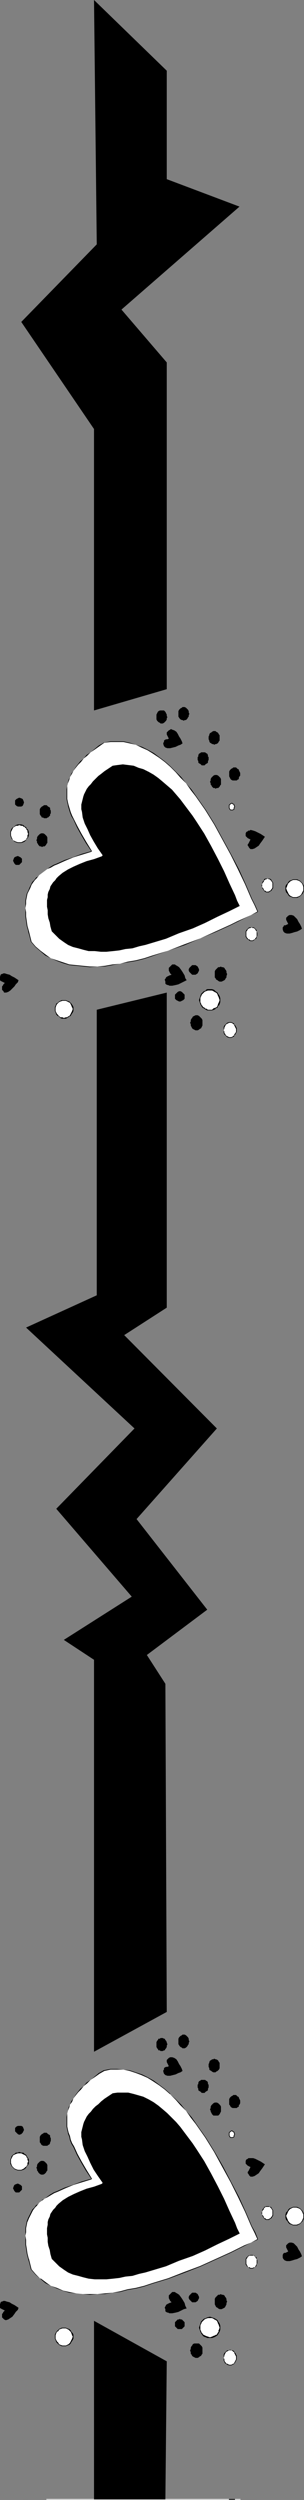
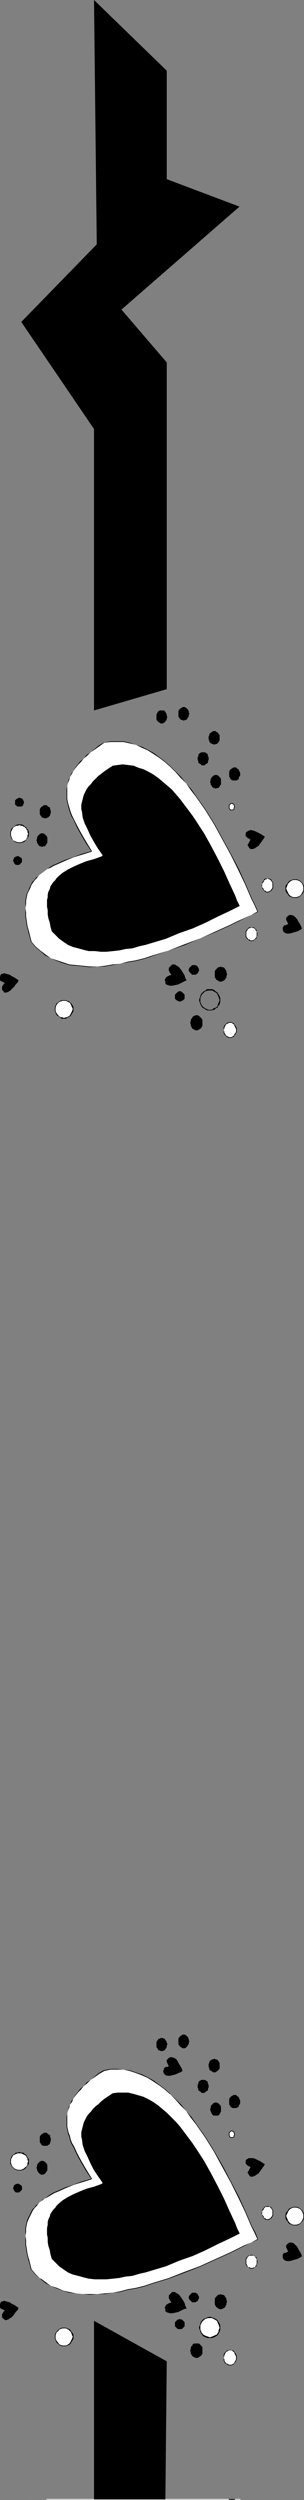
<svg xmlns="http://www.w3.org/2000/svg" xmlns:ns1="http://sodipodi.sourceforge.net/DTD/sodipodi-0.dtd" xmlns:ns2="http://www.inkscape.org/namespaces/inkscape" version="1.0" width="18.944mm" height="155.711mm" id="svg115" ns1:docname="Heartbeat Border.wmf">
  <rect width="100%" height="100%" fill="#808080" stroke="none" />
  <ns1:namedview id="namedview115" pagecolor="#ffffff" bordercolor="#000000" borderopacity="0.25" ns2:showpageshadow="2" ns2:pageopacity="0.0" ns2:pagecheckerboard="0" ns2:deskcolor="#d1d1d1" ns2:document-units="mm" />
  <defs id="defs1">
    <pattern id="WMFhbasepattern" patternUnits="userSpaceOnUse" width="6" height="6" x="0" y="0" />
  </defs>
  <path style="fill:#000000;fill-opacity:1;fill-rule:evenodd;stroke:none" d="M 39.275,588.353 H 56.408 28.608 39.275 22.143 5.01 22.789 22.143 Z" id="path1" />
  <path style="fill:#ffffff;fill-opacity:1;fill-rule:evenodd;stroke:none" d="M 21.658,588.353 H 15.678 24.567 60.61 v 0 H 7.435 5.98 21.496 Z" id="path2" />
  <path style="fill:#000000;fill-opacity:1;fill-rule:evenodd;stroke:none" d="m 21.658,588.515 v -0.162 h -5.98 v 0.162 h 44.932 v -0.162 H 5.98 v 0.162 h 15.678 v -0.162 H 5.98 v 0.162 h 54.63 v -0.162 H 15.678 v 0.162 h 5.98 v -0.162 z" id="path3" />
  <path style="fill:#000000;fill-opacity:1;fill-rule:evenodd;stroke:none" d="m 43.478,588.353 h -1.131 -1.131 1.131 z" id="path4" />
  <path style="fill:#000000;fill-opacity:1;fill-rule:evenodd;stroke:none" d="m 46.872,588.353 h -1.131 -1.293 1.293 z" id="path5" />
  <path style="fill:#000000;fill-opacity:1;fill-rule:evenodd;stroke:none" d="m 53.499,588.353 h -1.455 -1.455 1.455 z" id="path6" />
  <path style="fill:#ffffff;fill-opacity:1;fill-rule:evenodd;stroke:none" d="M 6.627,588.353 H 4.526 2.424 4.526 Z" id="path7" />
  <path style="fill:#000000;fill-opacity:1;fill-rule:evenodd;stroke:none" d="m 6.627,588.515 v -0.162 H 2.424 v 0.162 h 4.202 v -0.162 H 2.424 v 0.162 h 4.202 v -0.162 z" id="path8" />
  <path style="fill:#000000;fill-opacity:1;fill-rule:evenodd;stroke:none" d="M 5.657,588.353 H 4.526 3.556 4.526 Z" id="path9" />
  <path style="fill:#000000;fill-opacity:1;fill-rule:evenodd;stroke:none" d="M 5.172,588.353 H 4.202 3.071 4.202 Z" id="path10" />
  <path style="fill:#ffffff;fill-opacity:1;fill-rule:evenodd;stroke:none" d="m 55.6,588.353 h -1.455 -1.455 1.455 z" id="path11" />
  <path style="fill:#000000;fill-opacity:1;fill-rule:evenodd;stroke:none" d="m 55.6,588.515 v -0.162 h -2.909 v 0.162 h 2.909 v -0.162 h -2.909 v 0.162 h 2.909 v -0.162 z" id="path12" />
  <path style="fill:#000000;fill-opacity:1;fill-rule:evenodd;stroke:none" d="m 49.135,588.353 h -1.293 -1.293 1.293 z" id="path13" />
  <path style="fill:#000000;fill-opacity:1;fill-rule:evenodd;stroke:none" d="M 39.437,588.353 H 38.144 36.851 38.144 Z" id="path14" />
  <path style="fill:#000000;fill-opacity:1;fill-rule:evenodd;stroke:none" d="m 56.569,588.353 h -1.293 -1.293 1.293 z" id="path15" />
-   <path style="fill:#000000;fill-opacity:1;fill-rule:evenodd;stroke:none" d="m 44.609,588.353 h -1.293 -1.293 1.293 z" id="path16" />
  <path style="fill:#000000;fill-opacity:1;fill-rule:evenodd;stroke:none" d="M 11.152,588.353 H 9.859 8.566 9.859 Z" id="path17" />
  <path style="fill:#000000;fill-opacity:1;fill-rule:evenodd;stroke:none" d="M 52.044,588.353 H 50.751 49.458 50.751 Z" id="path18" />
  <path style="fill:#000000;fill-opacity:1;fill-rule:evenodd;stroke:#ffffff;stroke-width:0.162px;stroke-linecap:round;stroke-linejoin:round;stroke-miterlimit:4;stroke-dasharray:none;stroke-opacity:1" d="M 24.082,588.353 H 19.072 26.507 56.569 12.122 10.991 23.921 Z" id="path19" />
  <path style="fill:#000000;fill-opacity:1;fill-rule:evenodd;stroke:none" d="m 67.883,588.353 h -0.485 0.808 2.909 -4.364 -0.162 z" id="path20" />
  <path style="fill:#ffffff;fill-opacity:1;fill-rule:evenodd;stroke:none" d="m 51.721,588.353 h -2.263 -2.424 2.424 z" id="path21" />
  <path style="fill:#000000;fill-opacity:1;fill-rule:evenodd;stroke:none" d="m 51.721,588.515 v -0.323 h -4.687 v 0.323 h 4.687 v -0.323 h -4.687 v 0.323 h 4.687 v -0.323 z" id="path22" />
  <path style="fill:#ffffff;fill-opacity:1;fill-rule:evenodd;stroke:none" d="m 71.601,588.353 h -2.101 -2.101 2.101 z" id="path23" />
  <path style="fill:#000000;fill-opacity:1;fill-rule:evenodd;stroke:none" d="m 71.601,588.515 v -0.162 h -4.202 v 0.162 h 4.202 v -0.162 h -4.202 v 0.162 h 4.202 v -0.162 z" id="path24" />
  <path style="fill:#000000;fill-opacity:1;fill-rule:evenodd;stroke:none" d="m 39.76,588.353 h -0.485 0.808 2.909 -4.364 -0.162 z" id="path25" />
  <path style="fill:#000000;fill-opacity:1;fill-rule:evenodd;stroke:none" d="m 40.407,588.353 h -0.647 0.808 3.394 -5.01 -0.162 z" id="path26" />
  <path style="fill:#000000;fill-opacity:1;fill-rule:evenodd;stroke:none" d="m 47.68,588.353 h -1.455 -1.455 1.455 z" id="path27" />
  <path style="fill:#000000;fill-opacity:1;fill-rule:evenodd;stroke:none" d="M 11.96,588.353 H 10.667 9.374 10.667 Z" id="path28" />
  <path style="fill:#000000;fill-opacity:1;fill-rule:evenodd;stroke:none" d="M 51.721,588.353 H 50.428 49.135 50.428 Z" id="path29" />
  <path style="fill:#ffffff;fill-opacity:1;fill-rule:evenodd;stroke:#000000;stroke-width:0.162px;stroke-linecap:round;stroke-linejoin:round;stroke-miterlimit:4;stroke-dasharray:none;stroke-opacity:1" d="m 55.276,588.353 h -0.647 -0.647 0.647 z" id="path30" />
  <path style="fill:#ffffff;fill-opacity:1;fill-rule:evenodd;stroke:none" d="M 64.328,588.353 H 63.035 61.742 63.035 Z" id="path31" />
  <path style="fill:#000000;fill-opacity:1;fill-rule:evenodd;stroke:none" d="m 64.328,588.515 v -0.162 h -2.586 v 0.162 h 2.586 v -0.162 h -2.586 v 0.162 h 2.586 v -0.162 z" id="path32" />
  <path style="fill:#ffffff;fill-opacity:1;fill-rule:evenodd;stroke:none" d="m 60.61,588.353 h -1.293 -1.455 1.455 z" id="path33" />
  <path style="fill:#000000;fill-opacity:1;fill-rule:evenodd;stroke:none" d="m 60.61,588.515 v -0.162 h -2.748 v 0.162 h 2.748 v -0.162 h -2.748 v 0.162 h 2.748 v -0.162 z" id="path34" />
  <path style="fill:#000000;fill-opacity:1;fill-rule:evenodd;stroke:none" d="m 58.994,588.353 h -1.131 0.162 4.364 -3.394 -0.647 z" id="path35" />
  <path style="fill:#ffffff;fill-opacity:1;fill-rule:evenodd;stroke:none" d="m 17.132,588.353 h -2.101 -2.101 2.101 z" id="path36" />
  <path style="fill:#000000;fill-opacity:1;fill-rule:evenodd;stroke:none" d="m 17.132,588.515 v -0.162 h -4.202 v 0.162 h 4.202 v -0.162 h -4.202 v 0.162 h 4.202 v -0.162 z" id="path37" />
  <path style="fill:#000000;fill-opacity:1;fill-rule:evenodd;stroke:none" d="M 1.131,588.353 H 0 0.162 4.364 0.97 0.485 Z" id="path38" />
  <path style="fill:#000000;fill-opacity:1;fill-rule:evenodd;stroke:none" d="m 39.275,16.644 v 25.531 l 17.132,6.464 -27.8,24.239 10.667,12.443 v 76.917 l -17.132,5.009 V 100.994 L 5.01,75.786 22.789,57.526 22.143,0 Z" id="path39" />
  <path style="fill:#ffffff;fill-opacity:1;fill-rule:evenodd;stroke:none" d="m 21.658,200.373 -1.293,-2.101 -1.131,-1.778 -0.97,-1.939 -0.97,-1.616 -0.323,-0.97 -0.323,-0.808 -0.485,-1.616 -0.162,-0.646 -0.162,-0.808 -0.162,-0.808 v -0.808 -0.646 l 0.162,-0.808 0.162,-0.646 0.162,-0.808 0.323,-0.646 0.323,-0.808 0.485,-0.646 0.485,-0.808 0.485,-0.646 0.647,-0.808 0.808,-0.646 0.808,-0.808 0.808,-0.646 0.97,-0.808 1.131,-0.646 1.131,-0.808 1.455,-0.162 1.616,-0.162 1.455,0.162 1.455,0.162 1.455,0.485 1.293,0.485 1.455,0.808 1.455,0.808 1.293,0.808 1.293,1.131 1.293,1.131 1.293,1.131 1.293,1.454 1.131,1.293 1.293,1.454 1.131,1.616 1.131,1.616 0.97,1.616 2.263,3.393 1.94,3.555 1.94,3.555 1.616,3.555 1.616,3.393 1.616,3.393 0.647,1.616 0.647,1.454 v 0 l -1.455,0.808 -1.616,0.808 -1.616,0.646 -1.616,0.97 -3.556,1.454 -3.556,1.616 -3.717,1.454 -3.879,1.454 -3.717,1.293 -1.94,0.485 -1.94,0.485 -1.94,0.485 -1.778,0.323 -1.778,0.323 -1.778,0.162 -1.778,0.162 h -1.778 -1.616 l -1.616,-0.162 -1.616,-0.323 -1.455,-0.323 -1.455,-0.485 -1.455,-0.646 -1.293,-0.808 -1.131,-0.808 -1.131,-1.131 -0.97,-1.131 -0.485,-1.293 -0.323,-1.293 -0.162,-1.131 -0.323,-1.131 v -1.131 L 5.98,214.755 v -0.97 -0.97 l 0.162,-0.808 0.162,-0.808 0.162,-0.808 0.162,-0.646 0.323,-0.808 0.323,-0.646 0.485,-0.646 0.485,-0.485 0.485,-0.646 0.485,-0.485 0.647,-0.485 0.647,-0.485 0.647,-0.485 0.808,-0.485 0.808,-0.323 0.808,-0.485 1.778,-0.646 1.94,-0.808 1.94,-0.646 2.263,-0.808 z" id="path40" />
  <path style="fill:#000000;fill-opacity:1;fill-rule:evenodd;stroke:none" d="m 21.658,200.373 -1.293,-2.101 -1.131,-1.939 -0.97,-1.778 -0.808,-1.616 -0.485,-0.97 -0.323,-0.808 -0.485,-1.616 v 0 l -0.162,-0.646 -0.162,-0.808 v -0.808 -0.808 -0.646 -0.808 l 0.162,-0.646 v 0 l 0.323,-0.808 0.162,-0.646 0.485,-0.808 0.323,-0.646 0.485,-0.646 0.647,-0.808 v 0 l 0.647,-0.646 0.647,-0.808 0.808,-0.646 v 0 l 0.808,-0.808 0.97,-0.646 1.131,-0.808 1.131,-0.808 v 0 L 26.022,174.68 h 1.616 1.455 l 1.455,0.323 v 0 l 1.455,0.323 1.293,0.646 1.455,0.646 1.293,0.808 1.455,0.97 1.293,0.97 1.293,1.131 v 0 l 1.293,1.293 1.131,1.293 v 0 l 1.293,1.293 1.131,1.616 1.131,1.454 1.131,1.616 1.131,1.616 2.101,3.393 1.94,3.555 1.94,3.555 1.778,3.555 1.616,3.393 1.455,3.393 0.808,1.616 0.647,1.454 v 0 0 0 l -1.455,0.808 -3.233,1.454 -1.616,0.808 -3.556,1.616 -3.556,1.616 -3.879,1.454 -3.717,1.454 -3.717,1.131 -1.94,0.646 -1.94,0.485 v 0 l -1.94,0.323 -1.778,0.485 -1.778,0.162 -1.778,0.323 -1.778,0.162 h -1.778 l -1.616,-0.162 -1.616,-0.162 -1.616,-0.162 v 0 l -1.455,-0.485 -1.455,-0.485 -1.455,-0.485 -1.131,-0.808 -1.293,-0.97 v 0 l -1.131,-0.97 v 0 l -0.97,-1.131 -0.323,-1.293 -0.323,-1.293 v 0 l -0.323,-1.131 -0.162,-1.131 -0.162,-1.131 v -0.97 l -0.162,-0.97 0.162,-0.97 v -0.808 l 0.162,-0.808 0.162,-0.808 v 0 l 0.323,-0.646 0.323,-0.646 0.323,-0.808 0.323,-0.485 0.485,-0.646 0.485,-0.485 v 0 l 0.485,-0.646 v 0 l 0.647,-0.485 0.647,-0.485 0.647,-0.485 0.808,-0.323 0.808,-0.485 0.808,-0.323 1.778,-0.808 1.94,-0.808 2.101,-0.646 2.101,-0.646 0.162,-0.162 -0.162,-0.162 v 0.162 0 l -2.263,0.646 -2.101,0.808 -1.94,0.646 -1.778,0.808 -0.808,0.323 -0.808,0.485 -0.647,0.485 -0.647,0.485 -0.647,0.485 -0.647,0.485 v 0 l -0.485,0.485 H 8.566 l -0.485,0.646 -0.485,0.485 -0.323,0.646 -0.323,0.646 -0.323,0.808 -0.323,0.646 v 0 l -0.162,0.808 -0.162,0.808 v 0.808 0.97 0.97 0.97 l 0.162,1.131 0.162,1.131 0.323,1.131 v 0.162 l 0.323,1.131 0.323,1.293 1.131,1.293 v 0 l 1.131,0.97 v 0 l 1.131,0.97 1.293,0.646 1.455,0.646 1.293,0.485 1.616,0.485 v 0 l 1.616,0.162 1.616,0.162 1.616,0.162 1.778,-0.162 h 1.778 l 1.778,-0.323 1.778,-0.323 1.778,-0.323 1.94,-0.323 v 0 l 1.94,-0.485 1.94,-0.646 3.717,-1.293 3.879,-1.293 3.717,-1.616 3.556,-1.454 3.556,-1.616 1.616,-0.808 3.233,-1.616 1.455,-0.646 0.162,-0.162 -0.647,-1.454 -0.808,-1.616 -1.455,-3.393 -1.616,-3.555 -1.778,-3.393 -1.94,-3.555 -1.94,-3.555 -2.101,-3.393 -1.131,-1.616 -1.131,-1.616 -1.131,-1.616 -1.293,-1.454 -1.131,-1.454 v 0 l -1.293,-1.293 -1.293,-1.293 v 0 l -1.293,-1.131 -1.293,-0.97 -1.293,-0.97 -1.455,-0.808 -1.293,-0.646 -1.455,-0.485 -1.455,-0.485 v 0 l -1.455,-0.323 h -1.455 -1.616 l -1.616,0.323 -1.131,0.646 -0.97,0.808 -0.97,0.808 -0.97,0.646 v 0 l -0.647,0.808 -0.808,0.646 -0.647,0.808 v 0 l -0.485,0.646 -0.485,0.808 -0.485,0.646 -0.323,0.808 -0.323,0.646 -0.162,0.646 v 0.162 l -0.162,0.646 -0.162,0.808 v 0.646 0.808 0.808 l 0.162,0.808 0.162,0.646 v 0.162 l 0.485,1.616 0.323,0.808 0.485,0.808 0.808,1.778 0.97,1.778 1.131,1.939 1.293,1.939 v -0.162 z" id="path41" />
  <path style="fill:#000000;fill-opacity:1;fill-rule:evenodd;stroke:none" d="m 43.478,234.63 v -0.323 -0.162 l -0.323,-0.323 -0.323,-0.323 -0.323,-0.162 H 42.346 42.185 l -0.323,0.162 -0.323,0.323 -0.323,0.323 v 0.162 0.323 0.162 0.323 l 0.323,0.323 0.323,0.162 0.323,0.162 h 0.162 0.162 l 0.323,-0.162 0.323,-0.162 0.323,-0.323 v -0.323 z" id="path42" />
  <path style="fill:#000000;fill-opacity:1;fill-rule:evenodd;stroke:none" d="m 46.872,228.328 v -0.162 l -0.162,-0.323 -0.162,-0.323 -0.485,-0.323 H 45.902 45.74 45.417 45.256 l -0.323,0.323 -0.323,0.323 -0.162,0.323 v 0.162 0.162 l 0.162,0.323 0.323,0.323 0.323,0.323 h 0.162 0.323 0.162 0.162 l 0.485,-0.323 0.162,-0.323 0.162,-0.323 z" id="path43" />
  <path style="fill:#000000;fill-opacity:1;fill-rule:evenodd;stroke:none" d="m 53.499,229.298 -0.162,-0.323 v -0.323 l -0.162,-0.323 -0.162,-0.162 -0.162,-0.323 -0.323,-0.162 h -0.323 l -0.162,-0.162 -0.323,0.162 h -0.323 l -0.162,0.162 -0.323,0.323 -0.162,0.162 -0.162,0.323 v 0.323 0.323 0.485 0.323 l 0.162,0.162 0.162,0.323 0.323,0.162 0.162,0.162 0.323,0.162 h 0.323 0.162 l 0.323,-0.162 0.323,-0.162 0.162,-0.162 0.162,-0.323 0.162,-0.162 v -0.323 z" id="path44" />
  <path style="fill:#ffffff;fill-opacity:1;fill-rule:evenodd;stroke:none" d="m 6.627,196.333 v -0.485 l -0.162,-0.323 -0.162,-0.485 -0.323,-0.162 -0.162,-0.323 -0.485,-0.162 -0.323,-0.162 H 4.526 4.202 l -0.485,0.162 -0.323,0.162 -0.323,0.323 -0.323,0.162 -0.162,0.485 -0.162,0.323 v 0.485 0.323 l 0.162,0.485 0.162,0.323 0.323,0.323 0.323,0.162 0.323,0.323 h 0.485 l 0.323,0.162 0.485,-0.162 h 0.323 l 0.485,-0.323 0.162,-0.162 0.323,-0.323 0.162,-0.323 0.162,-0.485 z" id="path45" />
  <path style="fill:#000000;fill-opacity:1;fill-rule:evenodd;stroke:none" d="m 6.788,196.333 v -0.485 L 6.627,195.364 6.303,195.04 6.142,194.717 5.819,194.556 5.495,194.233 5.01,194.071 H 4.526 4.202 l -0.485,0.162 -0.323,0.323 -0.323,0.162 -0.323,0.323 -0.162,0.323 -0.162,0.485 v 0.485 0.323 l 0.162,0.485 0.162,0.323 0.323,0.323 0.323,0.323 v 0 l 0.323,0.162 0.485,0.162 h 0.323 0.485 l 0.485,-0.162 0.323,-0.162 v 0 l 0.323,-0.323 0.162,-0.323 0.323,-0.323 0.162,-0.485 v -0.323 h -0.162 l -0.162,0.323 v 0 0.485 l -0.323,0.323 h 0.162 l -0.323,0.323 -0.323,0.162 v 0 l -0.323,0.162 -0.323,0.162 v 0 H 4.526 4.202 v 0 l -0.485,-0.162 -0.323,-0.162 v 0 l -0.323,-0.162 -0.162,-0.323 v 0 l -0.162,-0.323 -0.162,-0.485 v 0 -0.323 -0.485 0 l 0.162,-0.323 0.162,-0.323 v 0 l 0.162,-0.323 0.323,-0.323 v 0.162 l 0.323,-0.323 h 0.485 v 0 l 0.323,-0.162 0.485,0.162 v 0 h 0.323 l 0.323,0.323 v -0.162 l 0.323,0.323 0.323,0.323 H 6.142 l 0.323,0.323 v 0.323 0 l 0.162,0.485 z" id="path46" />
  <path style="fill:#000000;fill-opacity:1;fill-rule:evenodd;stroke:none" d="m 5.657,188.9 -0.162,-0.485 -0.162,-0.323 -0.323,-0.162 -0.485,-0.162 -0.323,0.162 -0.323,0.162 -0.323,0.323 v 0.485 0.485 l 0.323,0.323 0.323,0.162 h 0.323 0.485 l 0.323,-0.162 0.162,-0.323 z" id="path47" />
  <path style="fill:#000000;fill-opacity:1;fill-rule:evenodd;stroke:none" d="m 5.172,202.635 v -0.485 l -0.323,-0.323 -0.323,-0.162 -0.323,-0.162 -0.485,0.162 -0.323,0.162 -0.162,0.323 -0.162,0.485 0.162,0.323 0.162,0.323 0.323,0.323 h 0.485 0.323 l 0.323,-0.323 0.323,-0.323 z" id="path48" />
  <path style="fill:#ffffff;fill-opacity:1;fill-rule:evenodd;stroke:none" d="m 55.6,242.548 v -0.485 -0.323 l -0.162,-0.323 -0.162,-0.162 -0.323,-0.323 -0.162,-0.162 H 54.468 54.145 53.983 53.66 l -0.323,0.162 -0.162,0.323 -0.162,0.162 -0.162,0.323 -0.162,0.323 v 0.485 0.323 l 0.162,0.323 0.162,0.323 0.162,0.162 0.162,0.323 0.323,0.162 h 0.323 0.162 0.323 0.323 l 0.162,-0.162 0.323,-0.323 0.162,-0.162 0.162,-0.323 v -0.323 z" id="path49" />
  <path style="fill:#000000;fill-opacity:1;fill-rule:evenodd;stroke:none" d="m 55.761,242.548 v -0.485 l -0.162,-0.323 -0.162,-0.323 -0.162,-0.162 -0.162,-0.323 v 0 l -0.323,-0.162 -0.323,-0.162 h -0.323 -0.162 l -0.485,0.162 -0.162,0.162 -0.323,0.323 -0.162,0.162 -0.162,0.323 v 0.323 0.485 0.323 0.323 l 0.162,0.323 0.162,0.162 0.323,0.323 0.162,0.162 0.485,0.162 h 0.162 0.323 l 0.323,-0.162 0.323,-0.162 v 0 l 0.162,-0.323 0.162,-0.162 0.162,-0.323 0.162,-0.323 v -0.323 h -0.162 v 0.323 0 l -0.162,0.323 -0.162,0.162 -0.162,0.323 h 0.162 l -0.323,0.162 v 0 l -0.162,0.162 -0.323,0.162 v 0 h -0.323 -0.162 v 0 l -0.323,-0.162 -0.323,-0.162 v 0 l -0.162,-0.162 -0.162,-0.323 -0.162,-0.162 v -0.323 0 l -0.162,-0.323 0.162,-0.485 v 0.162 -0.323 l 0.162,-0.323 0.162,-0.323 0.162,-0.162 v 0 l 0.323,-0.162 0.323,-0.162 v 0 h 0.162 0.323 v 0 l 0.323,0.162 0.162,0.162 v 0 l 0.323,0.162 h -0.162 l 0.162,0.323 0.162,0.323 0.162,0.323 v -0.162 0.485 z" id="path50" />
  <path style="fill:#000000;fill-opacity:1;fill-rule:evenodd;stroke:none" d="M 49.135,178.558 V 178.235 l -0.162,-0.162 v -0.323 l -0.162,-0.323 -0.323,-0.162 -0.162,-0.162 H 48.165 47.842 47.518 47.357 l -0.162,0.162 -0.323,0.162 -0.162,0.323 v 0.323 l -0.162,0.162 v 0.323 0.323 l 0.162,0.323 v 0.323 l 0.162,0.162 0.323,0.162 0.162,0.162 0.162,0.162 h 0.323 0.323 l 0.162,-0.162 0.162,-0.162 0.323,-0.162 0.162,-0.162 v -0.323 l 0.162,-0.323 z" id="path51" />
  <path style="fill:#000000;fill-opacity:1;fill-rule:evenodd;stroke:none" d="m 39.437,168.863 -0.162,-0.323 v -0.323 l -0.162,-0.323 -0.162,-0.323 -0.162,-0.162 -0.162,-0.162 h -0.323 -0.162 -0.323 -0.162 l -0.323,0.162 -0.162,0.162 -0.162,0.323 -0.162,0.323 v 0.323 0.323 0.162 0.323 l 0.162,0.323 0.162,0.162 0.162,0.162 0.323,0.162 0.162,0.162 h 0.323 0.162 l 0.323,-0.162 0.162,-0.162 0.162,-0.162 0.162,-0.162 0.162,-0.323 v -0.323 z" id="path52" />
  <path style="fill:#000000;fill-opacity:1;fill-rule:evenodd;stroke:none" d="m 56.569,182.275 v -0.323 l -0.162,-0.323 -0.162,-0.323 v -0.162 l -0.323,-0.162 -0.162,-0.162 -0.162,-0.162 h -0.323 -0.323 l -0.162,0.162 -0.323,0.162 -0.162,0.162 -0.162,0.162 -0.162,0.323 v 0.323 0.323 0.323 0.162 l 0.162,0.323 0.162,0.323 0.162,0.162 0.323,0.162 h 0.162 0.323 0.323 0.162 l 0.162,-0.162 0.323,-0.162 v -0.323 l 0.162,-0.323 0.162,-0.162 z" id="path53" />
  <path style="fill:#000000;fill-opacity:1;fill-rule:evenodd;stroke:none" d="m 44.609,168.055 -0.162,-0.323 v -0.323 l -0.162,-0.323 -0.162,-0.162 -0.162,-0.162 -0.162,-0.162 -0.323,-0.162 h -0.162 -0.323 l -0.162,0.162 -0.323,0.162 -0.162,0.162 -0.162,0.162 -0.162,0.323 v 0.323 0.323 0.323 0.323 l 0.323,0.485 0.162,0.162 0.323,0.162 h 0.162 l 0.323,0.162 0.162,-0.162 h 0.323 l 0.162,-0.162 0.162,-0.162 0.162,-0.323 0.162,-0.162 v -0.323 z" id="path54" />
  <path style="fill:#000000;fill-opacity:1;fill-rule:evenodd;stroke:none" d="m 11.152,197.788 v -0.323 -0.323 l -0.162,-0.323 -0.162,-0.162 -0.162,-0.162 -0.162,-0.162 -0.323,-0.162 H 9.859 9.698 l -0.323,0.162 -0.162,0.162 -0.162,0.162 -0.162,0.162 -0.162,0.323 v 0.323 l -0.162,0.323 0.162,0.323 v 0.323 l 0.162,0.162 0.162,0.323 0.162,0.162 0.162,0.162 h 0.323 l 0.162,0.162 0.323,-0.162 h 0.323 l 0.162,-0.162 0.162,-0.162 0.162,-0.323 0.162,-0.162 v -0.323 z" id="path55" />
  <path style="fill:#000000;fill-opacity:1;fill-rule:evenodd;stroke:none" d="m 52.044,184.052 v -0.323 -0.323 l -0.162,-0.323 -0.162,-0.162 -0.162,-0.162 -0.162,-0.162 -0.323,-0.162 H 50.751 50.589 l -0.323,0.162 -0.162,0.162 -0.162,0.162 -0.162,0.162 -0.162,0.323 v 0.323 l -0.162,0.323 0.162,0.323 v 0.323 l 0.162,0.162 0.162,0.323 0.162,0.162 0.162,0.162 h 0.323 l 0.162,0.162 0.323,-0.162 h 0.323 l 0.162,-0.162 0.162,-0.162 0.162,-0.323 0.162,-0.162 v -0.323 z" id="path56" />
  <path style="fill:#000000;fill-opacity:1;fill-rule:evenodd;stroke:#ffffff;stroke-width:0.162px;stroke-linecap:round;stroke-linejoin:round;stroke-miterlimit:4;stroke-dasharray:none;stroke-opacity:1" d="m 24.082,201.343 -1.131,-1.616 -0.97,-1.616 -0.808,-1.454 -0.647,-1.454 -0.647,-1.293 -0.485,-1.454 -0.162,-1.293 -0.162,-0.646 v -1.131 l 0.162,-0.646 0.162,-0.646 0.162,-0.646 0.162,-0.485 0.323,-0.646 0.323,-0.646 0.485,-0.646 0.485,-0.485 0.485,-0.646 0.647,-0.646 0.647,-0.646 0.647,-0.485 0.808,-0.646 0.97,-0.646 0.97,-0.646 1.131,-0.162 1.293,-0.162 1.293,0.162 1.293,0.162 1.131,0.485 1.131,0.323 1.293,0.646 1.131,0.646 1.131,0.808 0.97,0.808 1.131,0.97 1.131,0.97 0.97,1.131 0.97,1.131 0.97,1.293 0.97,1.293 0.97,1.293 0.97,1.454 1.778,2.747 1.616,2.909 1.616,3.07 1.455,2.909 1.293,2.909 1.293,2.747 0.485,1.293 0.647,1.293 v 0 l -1.293,0.646 -1.293,0.646 -2.748,1.293 -2.909,1.454 -2.909,1.293 -3.233,1.131 -3.071,1.293 -3.233,0.97 -1.616,0.485 -1.455,0.323 -1.616,0.485 -1.616,0.162 -1.455,0.323 -1.455,0.162 -1.616,0.162 h -1.293 l -1.455,-0.162 H 20.85 l -1.293,-0.323 -1.131,-0.323 -1.293,-0.323 -1.131,-0.485 -0.97,-0.646 -1.131,-0.808 -0.808,-0.808 -0.97,-0.97 -0.323,-1.131 -0.162,-0.97 -0.323,-0.97 -0.162,-0.97 v -0.97 l -0.162,-0.808 v -0.808 -0.808 l 0.162,-0.646 v -0.646 l 0.162,-0.646 0.323,-0.646 0.162,-0.646 0.323,-0.485 0.323,-0.485 0.485,-0.485 0.323,-0.485 0.485,-0.485 0.97,-0.808 1.293,-0.808 1.293,-0.646 1.455,-0.646 1.616,-0.646 1.778,-0.485 1.778,-0.646 z" id="path57" />
  <path style="fill:#000000;fill-opacity:1;fill-rule:evenodd;stroke:none" d="m 67.883,217.502 -0.162,-0.323 -0.162,-0.323 -0.162,-0.323 v -0.162 -0.323 l 0.162,-0.162 0.323,-0.323 0.323,-0.162 h 0.162 0.323 l 0.485,0.162 0.323,0.323 0.485,0.485 0.323,0.646 0.323,0.485 0.323,0.646 0.162,0.485 -0.485,0.323 -0.647,0.323 -0.647,0.162 -0.485,0.162 -0.647,0.162 h -0.647 l -0.485,-0.162 -0.162,-0.162 -0.162,-0.162 -0.162,-0.485 v -0.323 -0.162 l 0.162,-0.162 0.162,-0.323 h 0.323 l 0.323,-0.162 z" id="path58" />
-   <path style="fill:#ffffff;fill-opacity:1;fill-rule:evenodd;stroke:none" d="m 51.721,235.438 v -0.485 l -0.162,-0.485 -0.162,-0.323 -0.323,-0.323 -0.323,-0.323 -0.485,-0.323 -0.323,-0.162 h -0.485 -0.485 l -0.485,0.162 -0.323,0.323 -0.485,0.323 -0.162,0.323 -0.323,0.323 -0.162,0.485 v 0.485 0.485 l 0.162,0.323 0.323,0.485 0.162,0.323 0.485,0.323 0.323,0.162 0.485,0.162 0.485,0.162 0.485,-0.162 0.323,-0.162 0.485,-0.162 0.323,-0.323 0.323,-0.323 0.162,-0.485 0.162,-0.323 z" id="path59" />
  <path style="fill:#000000;fill-opacity:1;fill-rule:evenodd;stroke:none" d="m 51.882,235.438 v -0.485 l -0.162,-0.485 v 0 l -0.323,-0.485 -0.162,-0.323 -0.485,-0.323 -0.323,-0.323 v 0 l -0.485,-0.162 h -0.485 -0.647 l -0.323,0.162 v 0.162 l -0.485,0.162 v 0 l -0.323,0.323 -0.323,0.323 -0.162,0.485 v 0 l -0.162,0.485 -0.162,0.485 0.162,0.485 0.162,0.485 v 0 l 0.162,0.323 0.323,0.485 0.323,0.162 0.485,0.323 v 0 l 0.323,0.162 h 0.647 0.485 l 0.485,-0.162 v 0 l 0.323,-0.162 v -0.162 l 0.485,-0.162 0.162,-0.485 h 0.162 l 0.162,-0.323 v 0 l 0.162,-0.485 v -0.485 h -0.162 l -0.162,0.485 v 0 l -0.162,0.323 v 0 l -0.162,0.485 v 0 l -0.162,0.323 v 0 l -0.323,0.162 v 0 l -0.485,0.162 v 0 l -0.323,0.323 v 0 h -0.485 -0.485 v 0 l -0.485,-0.323 v 0.162 l -0.323,-0.323 -0.323,-0.162 v 0 L 47.518,236.569 v 0.162 l -0.162,-0.485 v 0 l -0.162,-0.323 v 0 -0.485 -0.485 0 l 0.162,-0.485 v 0.162 l 0.162,-0.485 v 0 l 0.323,-0.323 0.323,-0.323 v 0 l 0.323,-0.162 v 0 l 0.485,-0.162 v 0 h 0.485 0.485 v 0 l 0.323,0.162 v 0 l 0.485,0.323 -0.162,-0.162 0.485,0.323 0.162,0.323 v 0 l 0.162,0.485 v -0.162 l 0.162,0.485 v 0 l 0.162,0.485 z" id="path60" />
  <path style="fill:#ffffff;fill-opacity:1;fill-rule:evenodd;stroke:none" d="m 71.601,209.099 -0.162,-0.323 v -0.485 l -0.323,-0.323 -0.162,-0.323 -0.323,-0.162 -0.323,-0.323 h -0.485 l -0.323,-0.162 -0.485,0.162 h -0.323 l -0.323,0.323 -0.323,0.162 -0.323,0.323 -0.162,0.323 -0.162,0.485 v 0.323 0.485 l 0.162,0.323 0.162,0.485 0.323,0.323 0.323,0.162 0.323,0.162 0.323,0.162 h 0.485 0.323 l 0.485,-0.162 0.323,-0.162 0.323,-0.162 0.162,-0.323 0.323,-0.485 v -0.323 z" id="path61" />
  <path style="fill:#000000;fill-opacity:1;fill-rule:evenodd;stroke:none" d="m 71.601,209.099 v -0.485 l -0.162,-0.323 -0.162,-0.323 v 0 l -0.323,-0.323 -0.323,-0.323 -0.323,-0.162 -0.323,-0.162 h -0.485 -0.485 l -0.323,0.162 -0.485,0.162 -0.323,0.323 -0.162,0.323 -0.323,0.323 -0.162,0.323 v 0.485 0.485 l 0.162,0.485 0.323,0.323 0.162,0.323 0.323,0.323 0.485,0.162 0.323,0.162 h 0.485 0.485 l 0.323,-0.162 0.323,-0.162 0.323,-0.323 0.323,-0.323 v 0 l 0.162,-0.323 0.162,-0.485 v -0.485 h -0.162 v 0.485 0 l -0.162,0.323 -0.162,0.323 v 0 l -0.162,0.323 -0.323,0.323 v 0 l -0.323,0.162 -0.485,0.162 v 0 h -0.323 -0.485 v 0 L 68.691,211.038 68.368,210.876 v 0 l -0.323,-0.323 -0.162,-0.323 v 0 l -0.162,-0.323 -0.162,-0.323 v 0 l -0.162,-0.485 0.162,-0.323 v 0 l 0.162,-0.485 0.162,-0.323 v 0 l 0.162,-0.162 0.323,-0.323 v 0 l 0.323,-0.162 0.323,-0.162 v 0 h 0.485 0.323 v 0 l 0.485,0.162 0.323,0.162 v 0 l 0.323,0.323 0.162,0.162 v 0 l 0.162,0.323 0.162,0.485 v 0 0.323 z" id="path62" />
-   <path style="fill:#000000;fill-opacity:1;fill-rule:evenodd;stroke:none" d="m 39.76,173.872 -0.162,-0.323 -0.162,-0.323 -0.162,-0.323 v -0.162 -0.323 l 0.162,-0.162 0.323,-0.323 0.323,-0.162 0.162,-0.162 0.323,0.162 0.485,0.162 0.485,0.323 0.323,0.485 0.323,0.646 0.323,0.485 0.323,0.646 0.162,0.485 -0.485,0.323 -0.485,0.162 -0.647,0.323 -0.647,0.162 -0.647,0.162 h -0.647 l -0.485,-0.162 -0.162,-0.162 -0.162,-0.162 -0.162,-0.485 v -0.323 L 38.629,174.68 v -0.323 l 0.162,-0.162 0.323,-0.162 h 0.323 z" id="path63" />
  <path style="fill:#000000;fill-opacity:1;fill-rule:evenodd;stroke:none" d="m 40.407,229.459 -0.323,-0.323 -0.162,-0.323 -0.162,-0.323 v -0.323 -0.323 l 0.162,-0.162 0.323,-0.323 0.323,-0.323 h 0.323 0.323 l 0.162,0.162 0.323,0.162 0.485,0.323 0.485,0.646 0.323,0.485 0.485,0.808 0.162,0.646 0.323,0.485 -0.647,0.323 -0.647,0.323 -0.647,0.323 -0.647,0.162 -0.808,0.162 h -0.647 l -0.323,-0.162 h -0.162 l -0.323,-0.162 -0.162,-0.162 v -0.485 l -0.162,-0.485 0.162,-0.162 0.162,-0.323 0.162,-0.162 0.323,-0.162 0.323,-0.162 z" id="path64" />
  <path style="fill:#000000;fill-opacity:1;fill-rule:evenodd;stroke:none" d="m 47.68,240.771 v -0.323 -0.323 l -0.162,-0.323 -0.162,-0.162 -0.323,-0.323 -0.162,-0.162 -0.323,-0.162 h -0.323 -0.162 l -0.323,0.162 -0.323,0.162 -0.162,0.323 -0.162,0.162 -0.162,0.323 v 0.323 l -0.162,0.323 0.162,0.323 v 0.323 l 0.162,0.323 0.162,0.323 0.162,0.162 0.323,0.162 0.323,0.162 h 0.162 0.323 l 0.323,-0.162 0.162,-0.162 0.323,-0.162 0.162,-0.323 0.162,-0.323 v -0.323 z" id="path65" />
  <path style="fill:#000000;fill-opacity:1;fill-rule:evenodd;stroke:none" d="m 11.96,191.162 v -0.323 l -0.162,-0.323 v -0.323 l -0.162,-0.162 -0.323,-0.162 -0.162,-0.162 -0.162,-0.162 H 10.667 10.344 l -0.162,0.162 -0.323,0.162 -0.162,0.162 -0.162,0.162 -0.162,0.323 v 0.323 0.323 0.323 0.162 l 0.162,0.323 0.162,0.162 0.162,0.323 h 0.323 l 0.162,0.162 h 0.323 0.323 l 0.162,-0.162 h 0.162 l 0.323,-0.323 0.162,-0.162 v -0.323 l 0.162,-0.162 z" id="path66" />
  <path style="fill:#000000;fill-opacity:1;fill-rule:evenodd;stroke:none" d="m 51.721,173.71 v -0.323 -0.323 l -0.162,-0.162 -0.162,-0.323 -0.162,-0.162 -0.323,-0.162 -0.162,-0.162 h -0.323 -0.162 l -0.323,0.162 -0.162,0.162 -0.323,0.162 -0.162,0.323 v 0.162 l -0.162,0.323 v 0.323 0.323 l 0.162,0.323 v 0.162 l 0.162,0.323 0.323,0.162 0.162,0.162 h 0.323 l 0.162,0.162 0.323,-0.162 h 0.162 l 0.323,-0.162 0.162,-0.162 0.162,-0.323 0.162,-0.162 v -0.323 z" id="path67" />
  <path style="fill:#ffffff;fill-opacity:1;fill-rule:evenodd;stroke:#000000;stroke-width:0.162px;stroke-linecap:round;stroke-linejoin:round;stroke-miterlimit:4;stroke-dasharray:none;stroke-opacity:1" d="m 55.276,189.87 -0.162,-0.323 v -0.162 l -0.323,-0.162 -0.162,-0.162 -0.323,0.162 -0.162,0.162 -0.162,0.162 v 0.323 0.323 l 0.162,0.323 0.162,0.162 h 0.323 0.162 l 0.323,-0.162 v -0.323 z" id="path68" />
  <path style="fill:#ffffff;fill-opacity:1;fill-rule:evenodd;stroke:none" d="m 64.328,208.453 v -0.323 l -0.162,-0.323 -0.162,-0.485 -0.323,-0.162 -0.162,-0.162 -0.162,-0.162 H 63.035 62.711 l -0.162,0.162 -0.323,0.162 -0.162,0.162 -0.162,0.162 -0.162,0.323 v 0.323 0.323 0.323 0.323 l 0.162,0.162 0.162,0.323 0.162,0.162 0.323,0.162 h 0.162 0.323 0.323 0.162 l 0.162,-0.162 0.323,-0.162 v -0.323 l 0.162,-0.162 0.162,-0.323 z" id="path69" />
  <path style="fill:#000000;fill-opacity:1;fill-rule:evenodd;stroke:none" d="m 64.328,208.453 v -0.323 -0.323 l -0.323,-0.485 -0.162,-0.323 -0.323,-0.162 H 63.358 63.035 62.711 62.388 l -0.162,0.162 -0.162,0.323 -0.162,0.162 -0.162,0.323 v 0.323 l -0.162,0.323 0.162,0.323 v 0.323 l 0.162,0.162 0.162,0.323 v 0 l 0.162,0.162 0.162,0.162 0.323,0.162 h 0.323 0.323 l 0.162,-0.162 0.323,-0.162 0.162,-0.162 0.162,-0.323 0.162,-0.162 v -0.323 -0.323 h -0.162 v 0.323 0.323 -0.162 l -0.162,0.323 -0.162,0.162 v 0 l -0.162,0.323 v -0.162 l -0.162,0.162 -0.323,0.162 h 0.162 -0.323 -0.323 v 0 l -0.162,-0.162 -0.162,-0.162 v 0.162 l -0.323,-0.323 h 0.162 l -0.162,-0.162 -0.162,-0.323 v 0.162 l -0.162,-0.323 v -0.323 -0.323 l 0.162,-0.323 v 0 l 0.162,-0.162 0.162,-0.323 h -0.162 l 0.323,-0.162 v 0 l 0.162,-0.162 h 0.162 v 0 l 0.323,-0.162 0.323,0.162 h -0.162 0.323 l 0.162,0.162 v 0 l 0.162,0.162 v 0 l 0.323,0.485 v 0 0.323 0.323 z" id="path70" />
  <path style="fill:#ffffff;fill-opacity:1;fill-rule:evenodd;stroke:none" d="m 60.61,219.926 -0.162,-0.323 v -0.323 l -0.162,-0.323 -0.162,-0.162 -0.162,-0.162 -0.162,-0.162 -0.323,-0.162 h -0.162 -0.323 l -0.323,0.162 -0.162,0.162 -0.162,0.162 -0.162,0.162 -0.162,0.323 -0.162,0.323 v 0.323 0.323 l 0.162,0.162 0.162,0.323 0.162,0.323 0.162,0.162 0.162,0.162 h 0.323 l 0.323,0.162 0.162,-0.162 h 0.323 l 0.162,-0.162 0.162,-0.162 0.162,-0.323 0.162,-0.323 v -0.162 z" id="path71" />
  <path style="fill:#000000;fill-opacity:1;fill-rule:evenodd;stroke:none" d="m 60.61,219.926 v -0.323 l -0.162,-0.323 v -0.323 l -0.162,-0.162 -0.323,-0.323 -0.162,-0.162 h -0.323 -0.162 -0.323 -0.323 l -0.162,0.162 -0.323,0.323 -0.162,0.162 -0.162,0.323 v 0.323 0.323 0.323 0.323 l 0.162,0.162 0.162,0.323 v 0 l 0.323,0.162 0.162,0.162 0.323,0.162 h 0.323 0.162 l 0.323,-0.162 0.162,-0.162 0.162,-0.162 h 0.162 l 0.162,-0.323 v -0.162 l 0.162,-0.323 v -0.323 h -0.162 v 0.323 0.162 0 l -0.162,0.323 -0.162,0.162 v 0 l -0.162,0.323 v -0.162 l -0.162,0.162 -0.323,0.162 v 0 h -0.162 -0.323 v 0 l -0.162,-0.162 -0.323,-0.162 v 0.162 l -0.162,-0.323 v 0 l -0.162,-0.162 -0.162,-0.323 v 0 -0.162 -0.323 -0.323 -0.323 0 l 0.162,-0.162 0.162,-0.323 v 0 l 0.162,-0.162 v 0 l 0.323,-0.162 h 0.162 v 0 l 0.323,-0.162 0.162,0.162 v 0 h 0.323 l 0.162,0.162 v 0 l 0.162,0.162 v 0 l 0.162,0.323 0.162,0.162 v 0 0.323 0.323 z" id="path72" />
  <path style="fill:#000000;fill-opacity:1;fill-rule:evenodd;stroke:none" d="m 58.994,197.626 -0.647,-0.323 -0.162,-0.162 -0.162,-0.162 -0.162,-0.162 v -0.323 -0.323 l 0.162,-0.323 0.323,-0.162 0.162,-0.162 h 0.323 l 0.162,-0.162 0.647,0.162 0.485,0.162 0.647,0.323 0.647,0.323 0.485,0.323 0.485,0.323 -0.323,0.485 -0.323,0.485 -0.485,0.646 -0.323,0.485 -0.485,0.323 -0.485,0.323 -0.485,0.162 h -0.162 -0.323 l -0.323,-0.323 -0.162,-0.323 -0.162,-0.162 v -0.323 l 0.162,-0.162 0.162,-0.323 0.162,-0.323 z" id="path73" />
  <path style="fill:#ffffff;fill-opacity:1;fill-rule:evenodd;stroke:none" d="m 17.132,237.539 v -0.485 l -0.162,-0.323 -0.162,-0.323 -0.323,-0.323 -0.323,-0.323 -0.323,-0.162 -0.323,-0.162 h -0.485 -0.323 l -0.485,0.162 -0.323,0.162 -0.323,0.323 -0.162,0.323 -0.323,0.323 v 0.323 l -0.162,0.485 0.162,0.485 v 0.323 l 0.323,0.323 0.162,0.323 0.323,0.323 0.323,0.162 0.485,0.162 h 0.323 0.485 l 0.323,-0.162 0.323,-0.162 0.323,-0.323 0.323,-0.323 0.162,-0.323 0.162,-0.323 z" id="path74" />
  <path style="fill:#000000;fill-opacity:1;fill-rule:evenodd;stroke:none" d="m 17.294,237.539 v -0.485 l -0.162,-0.323 -0.323,-0.485 -0.162,-0.162 -0.323,-0.323 -0.485,-0.162 -0.323,-0.162 h -0.485 -0.485 l -0.323,0.162 -0.323,0.162 -0.323,0.323 -0.323,0.162 -0.162,0.485 -0.162,0.323 v 0.485 0.485 l 0.162,0.323 0.162,0.485 0.323,0.323 0.323,0.162 0.323,0.323 0.323,0.162 h 0.485 0.485 l 0.323,-0.162 0.485,-0.323 0.323,-0.162 0.162,-0.323 0.323,-0.485 0.162,-0.323 v -0.485 h -0.162 l -0.162,0.485 v 0 l -0.162,0.323 -0.162,0.323 v 0 l -0.162,0.323 -0.323,0.323 v -0.162 l -0.323,0.323 h -0.323 v 0 l -0.485,0.162 -0.323,-0.162 v 0 h -0.485 l -0.323,-0.323 v 0.162 l -0.162,-0.323 -0.323,-0.323 v 0 l -0.162,-0.323 -0.162,-0.323 v 0 -0.485 -0.485 0.162 l 0.162,-0.485 0.162,-0.323 v 0 l 0.323,-0.323 0.162,-0.162 v 0 l 0.323,-0.162 0.485,-0.162 v 0 h 0.323 0.485 v 0 l 0.323,0.162 0.323,0.162 v 0 l 0.323,0.162 0.162,0.323 v 0 l 0.162,0.323 0.162,0.485 v -0.162 l 0.162,0.485 z" id="path75" />
  <path style="fill:#000000;fill-opacity:1;fill-rule:evenodd;stroke:none" d="M 1.131,231.398 0.808,231.237 0.485,231.075 0.162,230.914 0,230.752 v -0.323 -0.162 -0.323 l 0.162,-0.485 0.162,-0.162 h 0.162 l 0.323,-0.162 H 1.131 l 0.485,0.162 0.647,0.162 0.485,0.323 0.647,0.323 0.485,0.323 0.485,0.323 -0.162,0.485 -0.485,0.485 -0.323,0.485 -0.485,0.485 -0.485,0.485 -0.485,0.323 -0.485,0.162 H 1.293 0.97 l -0.162,-0.323 -0.323,-0.323 v -0.323 -0.162 -0.323 l 0.162,-0.162 0.162,-0.323 z" id="path76" />
  <path style="fill:#000000;fill-opacity:1;fill-rule:evenodd;stroke:none" d="M 22.789,588.353 H 6.142 31.679 13.253 31.032 15.031 22.143 v -42.014 l 17.132,9.534 -0.323,32.48 H 34.588 48.811 32.164 51.074 29.254 39.275 Z" id="path77" />
  <path style="fill:#ffffff;fill-opacity:1;fill-rule:evenodd;stroke:none" d="m 21.658,512.89 -1.293,-2.101 -1.131,-1.778 -0.97,-1.939 -0.97,-1.616 -0.323,-0.97 -0.323,-0.808 -0.323,-0.808 -0.162,-0.808 -0.162,-0.646 -0.162,-0.808 -0.162,-0.808 v -0.646 -0.808 l 0.162,-0.808 0.162,-0.646 0.162,-0.808 0.323,-0.646 0.323,-0.808 0.485,-0.646 0.485,-0.808 0.485,-0.646 0.647,-0.646 0.808,-0.808 0.808,-0.646 0.808,-0.808 0.97,-0.808 1.131,-0.646 1.131,-0.808 1.455,-0.162 1.616,-0.162 1.455,0.162 1.455,0.323 1.455,0.323 1.293,0.485 1.455,0.808 1.455,0.808 1.293,0.808 1.293,1.131 1.293,1.131 1.293,1.293 1.293,1.293 1.131,1.293 1.293,1.616 1.131,1.454 1.131,1.616 0.97,1.616 2.263,3.393 1.94,3.555 1.94,3.555 1.616,3.555 1.616,3.393 1.616,3.393 0.647,1.616 0.647,1.454 v 0 l -1.455,0.808 -1.616,0.808 -1.616,0.808 -1.616,0.646 -3.556,1.616 -3.556,1.616 -3.717,1.616 -3.879,1.293 -3.717,1.293 -1.94,0.485 -1.94,0.485 -1.94,0.485 -1.778,0.323 -1.778,0.323 -1.778,0.162 -1.778,0.162 h -1.778 -1.616 l -1.616,-0.162 -1.616,-0.323 -1.455,-0.323 -1.455,-0.485 -1.455,-0.646 -1.293,-0.808 -1.131,-0.808 -1.131,-0.97 -0.97,-1.293 -0.485,-1.293 -0.323,-1.131 -0.162,-1.293 -0.323,-1.131 v -0.97 l -0.162,-1.131 v -0.97 -0.808 l 0.162,-0.97 0.162,-0.808 0.162,-0.808 0.162,-0.646 0.323,-0.808 0.323,-0.646 0.485,-0.485 0.485,-0.646 0.485,-0.646 0.485,-0.485 0.647,-0.485 0.647,-0.485 0.647,-0.485 0.808,-0.485 0.808,-0.323 0.808,-0.485 1.778,-0.646 1.94,-0.808 1.94,-0.646 2.263,-0.808 z" id="path78" />
  <path style="fill:#000000;fill-opacity:1;fill-rule:evenodd;stroke:none" d="m 21.658,512.89 -1.293,-2.101 -1.131,-1.939 -0.97,-1.778 -0.808,-1.778 -0.485,-0.808 -0.323,-0.808 -0.162,-0.808 -0.323,-0.808 v 0 l -0.162,-0.646 -0.162,-0.808 v -0.808 -0.646 -0.808 -0.808 l 0.162,-0.646 v 0 l 0.323,-0.808 0.162,-0.646 0.485,-0.646 0.323,-0.808 0.485,-0.646 0.647,-0.808 v 0 l 0.647,-0.646 0.647,-0.808 0.808,-0.646 v 0 l 0.808,-0.808 0.97,-0.646 1.131,-0.808 1.131,-0.646 v 0 l 1.455,-0.323 h 1.616 1.455 l 1.455,0.323 v 0 l 1.455,0.485 1.293,0.485 1.455,0.646 1.293,0.808 1.455,0.97 1.293,0.97 1.293,1.131 v 0 l 1.293,1.293 1.131,1.293 v 0 l 1.293,1.293 1.131,1.616 1.131,1.454 1.131,1.616 1.131,1.616 2.101,3.393 1.94,3.555 1.94,3.555 1.778,3.555 1.616,3.393 1.455,3.393 0.808,1.616 0.647,1.454 v 0 0 0 l -1.455,0.808 -1.616,0.646 -1.616,0.808 -1.616,0.808 -3.556,1.616 -3.556,1.616 -3.879,1.454 -3.717,1.454 -3.717,1.131 -1.94,0.646 -1.94,0.485 v 0 l -1.94,0.323 -1.778,0.485 -1.778,0.323 -1.778,0.162 -1.778,0.162 h -1.778 -1.616 l -1.616,-0.162 -1.616,-0.323 v 0 l -1.455,-0.323 -1.455,-0.646 -1.455,-0.485 -1.131,-0.808 -1.293,-0.97 v 0.162 l -1.131,-1.131 v 0 l -0.97,-1.131 -0.323,-1.293 -0.323,-1.293 v 0.162 l -0.323,-1.293 -0.162,-1.131 -0.162,-0.97 v -1.131 l -0.162,-0.97 0.162,-0.808 v -0.97 l 0.162,-0.808 0.162,-0.808 v 0.162 l 0.323,-0.808 0.323,-0.646 0.323,-0.646 0.323,-0.646 0.485,-0.646 0.485,-0.485 v 0 l 0.485,-0.646 0.647,-0.485 v 0 l 0.647,-0.485 0.647,-0.323 0.808,-0.485 0.808,-0.485 0.808,-0.323 1.778,-0.808 1.94,-0.808 2.101,-0.646 2.101,-0.646 0.162,-0.162 -0.162,-0.162 v 0.162 0 l -2.263,0.646 -2.101,0.808 -1.94,0.646 -1.778,0.808 -0.808,0.323 -0.808,0.485 -0.647,0.485 -0.647,0.485 -0.647,0.323 v 0.162 l -0.647,0.485 -0.485,0.485 H 8.566 l -0.485,0.646 -0.485,0.485 -0.323,0.646 -0.323,0.646 -0.323,0.646 -0.323,0.808 v 0 l -0.162,0.808 -0.162,0.808 v 0.97 0.808 0.97 1.131 l 0.162,0.97 0.162,1.131 0.323,1.293 v 0 l 0.323,1.131 0.323,1.293 1.131,1.293 v 0 l 1.131,0.97 v 0 l 1.131,0.97 1.293,0.646 1.455,0.646 1.293,0.485 1.616,0.485 v 0 l 1.616,0.162 1.616,0.162 1.616,0.162 1.778,-0.162 h 1.778 l 1.778,-0.323 1.778,-0.162 1.778,-0.485 1.94,-0.323 v 0 l 1.94,-0.485 1.94,-0.646 3.717,-1.131 3.879,-1.454 3.717,-1.454 3.556,-1.616 3.556,-1.616 1.616,-0.808 1.616,-0.808 1.616,-0.808 1.455,-0.646 0.162,-0.162 -0.647,-1.616 -0.808,-1.454 -1.455,-3.393 -1.616,-3.555 -1.778,-3.393 -1.94,-3.717 -1.94,-3.393 -2.101,-3.393 -1.131,-1.616 -1.131,-1.616 -1.131,-1.616 -1.293,-1.454 -1.131,-1.454 v 0 l -1.293,-1.293 -1.293,-1.131 v -0.162 l -1.293,-1.131 -1.293,-0.97 -1.293,-0.97 -1.455,-0.808 -1.293,-0.646 -1.455,-0.485 -1.455,-0.485 v 0 l -1.455,-0.162 -1.455,-0.162 h -1.616 l -1.616,0.323 -1.131,0.646 -0.97,0.808 -0.97,0.808 -0.97,0.646 v 0 l -0.647,0.808 -0.808,0.646 -0.647,0.808 v 0 l -0.485,0.646 -0.485,0.808 -0.485,0.646 -0.323,0.808 -0.323,0.646 -0.162,0.808 v 0 l -0.162,0.646 -0.162,0.808 v 0.808 0.646 0.808 l 0.162,0.808 0.162,0.646 v 0.162 l 0.323,0.808 0.162,0.808 0.323,0.808 0.485,0.808 0.808,1.778 0.97,1.778 1.131,1.939 1.293,1.939 v -0.162 z" id="path79" />
  <path style="fill:#000000;fill-opacity:1;fill-rule:evenodd;stroke:none" d="m 43.478,547.148 v -0.323 -0.162 l -0.323,-0.323 -0.323,-0.323 h -0.323 l -0.162,-0.162 -0.162,0.162 h -0.323 l -0.323,0.323 -0.323,0.323 v 0.162 0.323 0.162 0.323 l 0.323,0.323 0.323,0.323 h 0.323 0.162 0.162 0.323 l 0.323,-0.323 0.323,-0.323 v -0.323 z" id="path80" />
  <path style="fill:#000000;fill-opacity:1;fill-rule:evenodd;stroke:none" d="m 46.872,540.845 v -0.162 l -0.162,-0.323 -0.162,-0.323 -0.485,-0.323 H 45.902 45.74 45.417 45.256 l -0.323,0.323 -0.323,0.323 -0.162,0.323 v 0.162 0.162 l 0.162,0.323 0.323,0.323 0.323,0.323 h 0.162 0.323 0.162 0.162 l 0.485,-0.323 0.162,-0.323 0.162,-0.323 z" id="path81" />
  <path style="fill:#000000;fill-opacity:1;fill-rule:evenodd;stroke:none" d="m 53.499,541.815 -0.162,-0.323 v -0.323 l -0.162,-0.323 -0.162,-0.162 -0.162,-0.323 -0.323,-0.162 h -0.323 l -0.162,-0.162 -0.323,0.162 h -0.323 l -0.162,0.162 -0.323,0.323 -0.162,0.162 -0.162,0.323 v 0.323 0.323 0.323 0.323 l 0.162,0.323 0.162,0.323 0.323,0.162 0.162,0.162 0.323,0.162 h 0.323 0.162 l 0.323,-0.162 0.323,-0.162 0.162,-0.162 0.162,-0.323 0.162,-0.323 v -0.323 z" id="path82" />
  <path style="fill:#ffffff;fill-opacity:1;fill-rule:evenodd;stroke:none" d="m 6.627,508.85 v -0.485 l -0.162,-0.323 -0.162,-0.323 -0.323,-0.323 -0.162,-0.323 -0.485,-0.162 -0.323,-0.162 H 4.526 4.202 l -0.485,0.162 -0.323,0.162 -0.323,0.323 -0.323,0.323 -0.162,0.323 -0.162,0.323 v 0.485 0.323 l 0.162,0.485 0.162,0.323 0.323,0.323 0.323,0.323 0.323,0.162 0.485,0.162 h 0.323 0.485 l 0.323,-0.162 0.485,-0.162 0.162,-0.323 0.323,-0.323 0.162,-0.323 0.162,-0.485 z" id="path83" />
  <path style="fill:#000000;fill-opacity:1;fill-rule:evenodd;stroke:none" d="m 6.788,508.85 v -0.485 L 6.627,508.042 6.303,507.558 6.142,507.235 5.819,507.073 5.495,506.75 H 5.01 l -0.485,-0.162 -0.323,0.162 H 3.717 l -0.323,0.323 -0.323,0.162 -0.323,0.323 -0.162,0.485 -0.162,0.323 v 0.485 0.485 l 0.162,0.323 0.162,0.323 0.323,0.323 0.323,0.323 0.323,0.162 0.485,0.162 h 0.323 0.485 l 0.485,-0.162 0.323,-0.162 0.323,-0.323 0.162,-0.323 0.323,-0.323 0.162,-0.323 v -0.485 h -0.162 l -0.162,0.323 v 0 0.485 l -0.323,0.323 h 0.162 l -0.323,0.162 -0.323,0.323 v 0 l -0.323,0.162 -0.323,0.162 v 0 H 4.526 4.202 v 0 l -0.485,-0.162 -0.323,-0.162 v 0 l -0.323,-0.323 -0.162,-0.162 v 0 l -0.162,-0.323 -0.162,-0.485 v 0 -0.323 -0.485 0 l 0.162,-0.323 0.162,-0.323 v 0 l 0.162,-0.323 0.323,-0.162 v 0 l 0.323,-0.162 0.485,-0.162 v 0 h 0.323 0.485 v 0 l 0.323,0.162 0.323,0.162 v 0 l 0.323,0.162 0.323,0.323 H 6.142 l 0.323,0.323 v 0.323 0 l 0.162,0.485 z" id="path84" />
-   <path style="fill:#000000;fill-opacity:1;fill-rule:evenodd;stroke:none" d="m 5.657,501.417 -0.162,-0.485 -0.162,-0.323 -0.323,-0.162 H 4.526 4.202 l -0.323,0.162 -0.323,0.323 v 0.485 0.323 l 0.323,0.323 0.323,0.323 0.323,0.162 0.485,-0.162 0.323,-0.323 0.162,-0.323 z" id="path85" />
  <path style="fill:#000000;fill-opacity:1;fill-rule:evenodd;stroke:none" d="m 5.172,515.152 v -0.485 l -0.323,-0.323 -0.323,-0.162 -0.323,-0.162 -0.485,0.162 -0.323,0.162 -0.162,0.323 -0.162,0.485 0.162,0.323 0.162,0.323 0.323,0.323 h 0.485 0.323 l 0.323,-0.323 0.323,-0.323 z" id="path86" />
  <path style="fill:#ffffff;fill-opacity:1;fill-rule:evenodd;stroke:none" d="m 55.6,555.065 v -0.485 -0.323 l -0.162,-0.162 -0.162,-0.323 -0.323,-0.162 -0.162,-0.162 -0.323,-0.162 h -0.323 -0.162 l -0.323,0.162 -0.323,0.162 -0.162,0.162 -0.162,0.323 -0.162,0.162 -0.162,0.323 v 0.485 0.323 l 0.162,0.323 0.162,0.323 0.162,0.162 0.162,0.323 0.323,0.162 h 0.323 l 0.162,0.162 0.323,-0.162 h 0.323 l 0.162,-0.162 0.323,-0.323 0.162,-0.162 0.162,-0.323 v -0.323 z" id="path87" />
  <path style="fill:#000000;fill-opacity:1;fill-rule:evenodd;stroke:none" d="m 55.761,555.065 v -0.485 l -0.162,-0.323 -0.162,-0.323 -0.162,-0.162 -0.162,-0.323 v 0 l -0.323,-0.162 H 54.468 l -0.323,-0.162 -0.162,0.162 h -0.485 l -0.162,0.162 -0.323,0.323 -0.162,0.162 -0.162,0.323 v 0.323 0.485 0.323 0.323 l 0.162,0.323 0.162,0.323 0.323,0.162 0.162,0.162 0.485,0.162 h 0.162 0.323 l 0.323,-0.162 0.323,-0.162 v 0 l 0.162,-0.162 0.162,-0.323 0.162,-0.323 0.162,-0.323 v -0.323 h -0.162 v 0.323 0 l -0.162,0.323 -0.162,0.323 -0.162,0.162 h 0.162 l -0.323,0.323 v -0.162 l -0.162,0.162 -0.323,0.162 v 0 h -0.323 -0.162 v 0 l -0.323,-0.162 -0.323,-0.162 v 0.162 l -0.162,-0.323 -0.162,-0.162 -0.162,-0.323 v -0.323 0 l -0.162,-0.323 0.162,-0.485 v 0.162 -0.323 l 0.162,-0.323 0.162,-0.323 0.162,-0.162 v 0 l 0.323,-0.162 0.323,-0.162 v 0 h 0.162 0.323 v 0 l 0.323,0.162 0.162,0.162 v 0 l 0.323,0.162 h -0.162 l 0.162,0.323 0.162,0.323 0.162,0.323 v -0.162 0.485 z" id="path88" />
  <path style="fill:#000000;fill-opacity:1;fill-rule:evenodd;stroke:none" d="m 49.135,491.075 v -0.323 l -0.162,-0.162 v -0.323 l -0.162,-0.323 -0.323,-0.162 -0.162,-0.162 H 48.165 47.842 47.518 47.357 l -0.162,0.162 -0.323,0.162 -0.162,0.323 v 0.323 l -0.162,0.162 v 0.323 0.323 l 0.162,0.323 v 0.323 l 0.162,0.162 0.323,0.162 0.162,0.162 0.162,0.162 h 0.323 0.323 l 0.162,-0.162 0.162,-0.162 0.323,-0.162 0.162,-0.162 v -0.323 l 0.162,-0.323 z" id="path89" />
  <path style="fill:#000000;fill-opacity:1;fill-rule:evenodd;stroke:none" d="m 39.437,481.218 -0.162,-0.323 v -0.162 l -0.162,-0.323 -0.162,-0.162 -0.162,-0.323 h -0.162 l -0.323,-0.162 h -0.162 -0.323 l -0.162,0.162 h -0.323 l -0.162,0.323 -0.162,0.162 -0.162,0.323 v 0.162 0.323 0.323 0.323 l 0.162,0.323 0.162,0.162 0.162,0.323 h 0.323 l 0.162,0.162 h 0.323 0.162 l 0.323,-0.162 h 0.162 l 0.162,-0.323 0.162,-0.162 0.162,-0.323 v -0.323 z" id="path90" />
  <path style="fill:#000000;fill-opacity:1;fill-rule:evenodd;stroke:none" d="m 56.569,494.792 v -0.323 l -0.162,-0.323 -0.162,-0.323 v -0.162 l -0.323,-0.162 -0.162,-0.162 -0.162,-0.162 h -0.323 -0.323 l -0.162,0.162 -0.323,0.162 -0.162,0.162 -0.162,0.162 -0.162,0.323 v 0.323 0.323 0.323 0.323 l 0.162,0.162 0.162,0.323 0.162,0.162 0.323,0.162 h 0.162 0.323 0.323 0.162 l 0.162,-0.162 0.323,-0.162 v -0.323 l 0.162,-0.162 0.162,-0.323 z" id="path91" />
  <path style="fill:#000000;fill-opacity:1;fill-rule:evenodd;stroke:none" d="m 44.609,480.572 -0.162,-0.323 v -0.323 l -0.162,-0.323 -0.162,-0.162 -0.162,-0.162 -0.162,-0.162 -0.323,-0.162 h -0.162 -0.323 l -0.162,0.162 -0.323,0.162 -0.162,0.162 -0.162,0.162 -0.162,0.323 v 0.323 0.323 0.323 0.323 l 0.323,0.485 0.162,0.162 0.323,0.162 0.162,0.162 h 0.323 0.162 l 0.323,-0.162 0.162,-0.162 0.162,-0.162 0.162,-0.323 0.162,-0.162 v -0.323 z" id="path92" />
  <path style="fill:#000000;fill-opacity:1;fill-rule:evenodd;stroke:none" d="m 11.152,510.305 v -0.323 -0.323 l -0.162,-0.323 -0.162,-0.162 -0.162,-0.162 -0.162,-0.162 -0.323,-0.162 H 9.859 9.698 l -0.323,0.162 -0.162,0.162 -0.162,0.162 -0.162,0.162 -0.162,0.323 v 0.323 l -0.162,0.323 0.162,0.323 v 0.323 l 0.162,0.162 0.162,0.323 0.162,0.162 0.162,0.162 0.323,0.162 h 0.162 0.323 l 0.323,-0.162 0.162,-0.162 0.162,-0.162 0.162,-0.323 0.162,-0.162 v -0.323 z" id="path93" />
  <path style="fill:#000000;fill-opacity:1;fill-rule:evenodd;stroke:none" d="m 52.044,496.57 v -0.323 -0.323 l -0.162,-0.323 -0.162,-0.162 -0.162,-0.162 -0.162,-0.162 -0.323,-0.162 H 50.751 50.589 l -0.323,0.162 -0.162,0.162 -0.162,0.162 -0.162,0.162 -0.162,0.323 v 0.323 l -0.162,0.323 0.162,0.323 v 0.162 l 0.162,0.323 0.162,0.323 0.162,0.162 0.162,0.162 h 0.323 0.162 0.323 0.323 l 0.162,-0.162 0.162,-0.162 0.162,-0.323 0.162,-0.323 v -0.162 z" id="path94" />
  <path style="fill:#000000;fill-opacity:1;fill-rule:evenodd;stroke:#ffffff;stroke-width:0.162px;stroke-linecap:round;stroke-linejoin:round;stroke-miterlimit:4;stroke-dasharray:none;stroke-opacity:1" d="m 24.082,513.86 -1.131,-1.616 -0.97,-1.454 -0.808,-1.616 -0.647,-1.454 -0.647,-1.293 -0.485,-1.454 -0.162,-1.293 -0.162,-0.646 v -1.131 l 0.162,-0.646 0.162,-0.646 0.162,-0.646 0.162,-0.485 0.323,-0.646 0.323,-0.646 0.485,-0.646 0.485,-0.485 0.485,-0.646 0.647,-0.646 0.647,-0.485 0.647,-0.646 0.808,-0.646 0.97,-0.646 0.97,-0.646 1.131,-0.162 h 1.293 1.293 l 1.293,0.323 1.131,0.323 1.131,0.323 1.293,0.646 1.131,0.646 1.131,0.808 0.97,0.808 1.131,0.97 1.131,1.131 0.97,0.97 0.97,1.131 0.97,1.293 0.97,1.293 0.97,1.293 0.97,1.454 1.778,2.747 1.616,2.909 1.616,3.07 1.455,2.909 1.293,2.909 1.293,2.747 0.485,1.293 0.647,1.293 v 0 l -1.293,0.646 -1.293,0.646 -2.748,1.293 -2.909,1.454 -2.909,1.293 -3.233,1.131 -3.071,1.293 -3.233,0.97 -1.616,0.485 -1.455,0.323 -1.616,0.485 -1.616,0.162 -1.455,0.323 -1.455,0.162 -1.616,0.162 h -1.293 -1.455 l -1.455,-0.162 -1.293,-0.323 -1.131,-0.323 -1.293,-0.323 -1.131,-0.485 -0.97,-0.646 -1.131,-0.808 -0.808,-0.808 -0.97,-0.97 -0.323,-1.131 -0.162,-0.97 -0.323,-0.97 -0.162,-0.97 v -0.97 l -0.162,-0.808 v -0.808 -0.646 l 0.162,-0.808 v -0.646 l 0.162,-0.646 0.323,-0.646 0.162,-0.646 0.323,-0.485 0.323,-0.485 0.485,-0.485 0.323,-0.485 0.485,-0.485 0.97,-0.808 1.293,-0.808 1.293,-0.646 1.455,-0.646 1.616,-0.646 1.778,-0.485 1.778,-0.646 z" id="path95" />
  <path style="fill:#000000;fill-opacity:1;fill-rule:evenodd;stroke:none" d="m 67.883,530.019 -0.162,-0.323 -0.162,-0.323 -0.162,-0.323 v -0.162 -0.323 l 0.162,-0.162 0.323,-0.323 0.323,-0.162 h 0.162 0.323 l 0.485,0.162 0.323,0.323 0.485,0.485 0.323,0.646 0.323,0.485 0.323,0.646 0.162,0.485 -0.485,0.323 -0.647,0.323 -0.647,0.162 -0.485,0.162 -0.647,0.162 h -0.647 l -0.485,-0.162 -0.162,-0.162 -0.162,-0.162 -0.162,-0.323 V 531.15 530.827 l 0.162,-0.323 0.162,-0.162 h 0.323 l 0.323,-0.162 z" id="path96" />
  <path style="fill:#ffffff;fill-opacity:1;fill-rule:evenodd;stroke:none" d="m 51.721,547.955 v -0.485 l -0.162,-0.485 -0.162,-0.323 -0.323,-0.323 -0.323,-0.323 -0.485,-0.323 -0.323,-0.162 h -0.485 -0.485 l -0.485,0.162 -0.323,0.323 -0.485,0.323 -0.162,0.323 -0.323,0.323 -0.162,0.485 v 0.485 0.485 l 0.162,0.485 0.323,0.323 0.162,0.323 0.485,0.323 0.323,0.162 0.485,0.162 h 0.485 0.485 l 0.323,-0.162 0.485,-0.162 0.323,-0.323 0.323,-0.323 0.162,-0.323 0.162,-0.485 z" id="path97" />
  <path style="fill:#000000;fill-opacity:1;fill-rule:evenodd;stroke:none" d="m 51.882,547.955 v -0.485 l -0.162,-0.485 v 0 l -0.323,-0.485 -0.162,-0.323 -0.485,-0.323 -0.323,-0.162 v 0 l -0.485,-0.162 -0.485,-0.162 -0.647,0.162 -0.323,0.162 v 0 l -0.485,0.162 v 0 l -0.323,0.323 -0.323,0.323 -0.162,0.485 v 0 l -0.162,0.485 -0.162,0.485 0.162,0.485 0.162,0.485 v 0 l 0.162,0.323 0.323,0.485 0.323,0.323 0.485,0.162 v 0 l 0.323,0.162 h 0.647 0.485 l 0.485,-0.162 v 0 l 0.323,-0.162 0.485,-0.323 0.485,-0.808 0.162,-0.485 v -0.485 h -0.162 l -0.162,0.485 v 0 l -0.162,0.323 h 0.162 l -0.323,0.485 -0.162,0.323 v 0 l -0.485,0.162 h 0.162 l -0.485,0.162 v 0 l -0.323,0.162 v 0 l -0.485,0.162 -0.485,-0.162 v 0 l -0.485,-0.162 v 0 l -0.323,-0.162 v 0 l -0.323,-0.162 -0.323,-0.485 v 0.162 l -0.162,-0.485 v 0 l -0.162,-0.323 v 0 -0.485 -0.485 0 l 0.162,-0.485 v 0.162 l 0.162,-0.485 v 0 l 0.323,-0.323 0.323,-0.323 v 0 l 0.323,-0.162 v 0 l 0.485,-0.162 v 0 h 0.485 0.485 v 0 l 0.323,0.162 v 0 l 0.485,0.323 -0.162,-0.162 0.485,0.323 0.162,0.323 v 0 l 0.162,0.485 v -0.162 l 0.162,0.485 v 0 l 0.162,0.485 z" id="path98" />
  <path style="fill:#ffffff;fill-opacity:1;fill-rule:evenodd;stroke:none" d="m 71.601,521.616 -0.162,-0.323 v -0.485 l -0.323,-0.323 -0.162,-0.323 -0.323,-0.162 -0.323,-0.162 -0.485,-0.162 h -0.323 -0.485 l -0.323,0.162 -0.323,0.162 -0.323,0.162 -0.323,0.323 -0.162,0.323 -0.162,0.485 v 0.323 0.485 l 0.162,0.323 0.162,0.485 0.323,0.323 0.323,0.162 0.323,0.323 h 0.323 l 0.485,0.162 0.323,-0.162 h 0.485 l 0.323,-0.323 0.323,-0.162 0.162,-0.323 0.323,-0.485 v -0.323 z" id="path99" />
  <path style="fill:#000000;fill-opacity:1;fill-rule:evenodd;stroke:none" d="m 71.601,521.616 v -0.323 l -0.162,-0.485 -0.162,-0.323 v 0 l -0.323,-0.323 -0.323,-0.323 -0.323,-0.162 -0.323,-0.162 h -0.485 -0.485 l -0.323,0.162 -0.485,0.162 -0.323,0.323 -0.162,0.323 -0.323,0.323 -0.162,0.485 v 0.323 0.485 l 0.162,0.485 0.323,0.323 0.162,0.323 0.323,0.323 0.485,0.162 0.323,0.162 h 0.485 0.485 l 0.323,-0.162 0.323,-0.162 0.323,-0.323 0.323,-0.323 v 0 l 0.162,-0.323 0.162,-0.485 v -0.485 h -0.162 v 0.485 0 l -0.162,0.323 -0.162,0.485 v -0.162 l -0.162,0.323 -0.323,0.323 v 0 l -0.323,0.162 -0.485,0.162 v 0 h -0.323 -0.485 v 0 l -0.323,-0.162 -0.323,-0.162 v 0 l -0.323,-0.323 -0.162,-0.323 v 0.162 l -0.162,-0.485 -0.162,-0.323 v 0 l -0.162,-0.485 0.162,-0.323 v 0 l 0.162,-0.323 0.162,-0.485 v 0.162 l 0.162,-0.323 0.323,-0.323 v 0 l 0.323,-0.162 0.323,-0.162 v 0 h 0.485 0.323 v 0 l 0.485,0.162 0.323,0.162 v 0 l 0.323,0.323 0.162,0.323 v -0.162 l 0.162,0.485 0.162,0.323 v 0 0.323 z" id="path100" />
  <path style="fill:#000000;fill-opacity:1;fill-rule:evenodd;stroke:none" d="m 39.76,486.389 -0.162,-0.323 -0.162,-0.323 -0.162,-0.323 v -0.162 -0.323 l 0.162,-0.162 0.323,-0.323 0.323,-0.162 h 0.162 0.323 l 0.485,0.162 0.485,0.323 0.323,0.485 0.323,0.646 0.323,0.485 0.323,0.646 0.162,0.485 -0.485,0.323 -0.485,0.162 -0.647,0.323 -0.647,0.162 -0.647,0.162 h -0.647 l -0.485,-0.162 -0.162,-0.162 -0.162,-0.162 -0.162,-0.485 v -0.323 l 0.162,-0.162 v -0.323 l 0.162,-0.162 0.323,-0.162 h 0.323 z" id="path101" />
  <path style="fill:#000000;fill-opacity:1;fill-rule:evenodd;stroke:none" d="m 40.407,541.977 -0.323,-0.323 -0.162,-0.323 -0.162,-0.323 v -0.323 -0.323 l 0.162,-0.162 0.323,-0.323 0.323,-0.323 h 0.323 0.323 l 0.162,0.162 0.323,0.162 0.485,0.323 0.485,0.646 0.323,0.485 0.485,0.808 0.162,0.646 0.323,0.646 -0.647,0.162 -0.647,0.323 -0.647,0.323 -0.647,0.162 -0.808,0.162 h -0.647 l -0.323,-0.162 h -0.162 l -0.323,-0.162 -0.162,-0.162 v -0.485 l -0.162,-0.323 0.162,-0.323 0.162,-0.323 0.162,-0.162 0.323,-0.162 0.323,-0.162 z" id="path102" />
  <path style="fill:#000000;fill-opacity:1;fill-rule:evenodd;stroke:none" d="m 47.68,553.288 v -0.323 -0.323 l -0.162,-0.323 -0.162,-0.162 -0.323,-0.323 -0.162,-0.162 h -0.323 -0.323 -0.162 -0.323 l -0.323,0.162 -0.162,0.323 -0.162,0.162 -0.162,0.323 v 0.323 l -0.162,0.323 0.162,0.485 v 0.323 l 0.162,0.162 0.162,0.323 0.162,0.162 0.323,0.162 0.323,0.162 h 0.162 0.323 l 0.323,-0.162 0.162,-0.162 0.323,-0.162 0.162,-0.323 0.162,-0.162 v -0.323 z" id="path103" />
  <path style="fill:#000000;fill-opacity:1;fill-rule:evenodd;stroke:none" d="m 11.96,503.68 v -0.323 l -0.162,-0.323 v -0.323 l -0.162,-0.162 -0.323,-0.162 -0.162,-0.162 -0.162,-0.162 H 10.667 10.344 l -0.162,0.162 -0.323,0.162 -0.162,0.162 -0.162,0.162 -0.162,0.323 v 0.323 0.323 0.323 0.323 l 0.162,0.162 0.162,0.323 0.162,0.162 0.323,0.162 h 0.162 0.323 0.323 0.162 l 0.162,-0.162 0.323,-0.162 0.162,-0.323 v -0.162 l 0.162,-0.323 z" id="path104" />
  <path style="fill:#000000;fill-opacity:1;fill-rule:evenodd;stroke:none" d="m 51.721,486.228 v -0.323 -0.323 l -0.162,-0.162 -0.162,-0.323 -0.162,-0.162 -0.323,-0.162 H 50.751 l -0.323,-0.162 -0.162,0.162 h -0.323 l -0.162,0.162 -0.323,0.162 -0.162,0.323 v 0.162 l -0.162,0.323 v 0.323 0.323 l 0.162,0.323 v 0.323 l 0.162,0.162 0.323,0.162 0.162,0.162 0.323,0.162 h 0.162 0.323 l 0.162,-0.162 0.323,-0.162 0.162,-0.162 0.162,-0.162 0.162,-0.323 v -0.323 z" id="path105" />
  <path style="fill:#ffffff;fill-opacity:1;fill-rule:evenodd;stroke:#000000;stroke-width:0.162px;stroke-linecap:round;stroke-linejoin:round;stroke-miterlimit:4;stroke-dasharray:none;stroke-opacity:1" d="m 55.276,502.387 -0.162,-0.323 v -0.162 l -0.323,-0.162 -0.162,-0.162 -0.323,0.162 -0.162,0.162 -0.162,0.162 v 0.323 0.323 l 0.162,0.323 0.162,0.162 h 0.323 0.162 l 0.323,-0.162 v -0.323 z" id="path106" />
  <path style="fill:#ffffff;fill-opacity:1;fill-rule:evenodd;stroke:none" d="m 64.328,520.97 v -0.323 l -0.162,-0.323 -0.162,-0.485 -0.323,-0.162 -0.162,-0.162 -0.162,-0.162 H 63.035 62.711 l -0.162,0.162 -0.323,0.162 -0.162,0.162 -0.162,0.323 -0.162,0.162 v 0.323 0.323 0.323 0.323 l 0.162,0.162 0.162,0.323 0.162,0.162 0.323,0.162 h 0.162 0.323 0.323 0.162 l 0.162,-0.162 0.323,-0.162 v -0.323 l 0.162,-0.162 0.162,-0.323 z" id="path107" />
  <path style="fill:#000000;fill-opacity:1;fill-rule:evenodd;stroke:none" d="m 64.328,520.97 v -0.323 -0.323 l -0.323,-0.485 -0.162,-0.323 h -0.323 l -0.162,-0.162 H 63.035 62.711 l -0.323,0.162 h -0.162 l -0.162,0.323 -0.162,0.162 -0.162,0.323 v 0.323 l -0.162,0.323 0.162,0.323 v 0.323 l 0.162,0.162 0.162,0.323 v 0 l 0.162,0.162 0.162,0.162 0.323,0.162 h 0.323 0.323 l 0.162,-0.162 0.323,-0.162 0.162,-0.162 0.162,-0.323 0.162,-0.162 v -0.323 -0.323 h -0.162 v 0.323 0.323 -0.162 l -0.162,0.323 -0.162,0.162 v 0 l -0.162,0.323 v -0.162 l -0.162,0.162 -0.323,0.162 h 0.162 -0.323 -0.323 v 0 l -0.162,-0.162 -0.162,-0.162 v 0.162 l -0.323,-0.323 h 0.162 l -0.162,-0.162 -0.162,-0.323 v 0.162 l -0.162,-0.323 v -0.323 -0.323 l 0.162,-0.323 v 0 l 0.162,-0.162 0.162,-0.323 h -0.162 l 0.323,-0.162 v 0 l 0.162,-0.162 h 0.162 v 0 h 0.323 0.323 -0.162 0.323 l 0.162,0.162 v 0 l 0.162,0.162 v 0 l 0.323,0.485 v 0 0.323 0.323 z" id="path108" />
  <path style="fill:#ffffff;fill-opacity:1;fill-rule:evenodd;stroke:none" d="m 60.61,532.443 -0.162,-0.323 v -0.323 l -0.162,-0.323 -0.162,-0.162 -0.162,-0.162 -0.162,-0.162 -0.323,-0.162 h -0.162 -0.323 l -0.323,0.162 -0.162,0.162 -0.162,0.162 -0.162,0.162 -0.162,0.323 -0.162,0.323 v 0.323 0.323 l 0.162,0.323 0.162,0.162 0.162,0.323 0.162,0.162 0.162,0.162 h 0.323 l 0.323,0.162 0.162,-0.162 h 0.323 l 0.162,-0.162 0.162,-0.162 0.162,-0.323 0.162,-0.162 v -0.323 z" id="path109" />
  <path style="fill:#000000;fill-opacity:1;fill-rule:evenodd;stroke:none" d="m 60.61,532.443 v -0.323 l -0.162,-0.323 v -0.323 l -0.162,-0.162 h -0.162 l -0.162,-0.323 H 59.802 l -0.323,-0.162 h -0.162 -0.323 l -0.323,0.162 h -0.162 l -0.323,0.323 v 0 l -0.162,0.162 -0.162,0.323 v 0.323 0.323 0.323 0.323 l 0.162,0.162 0.162,0.323 0.323,0.162 0.162,0.162 0.323,0.162 h 0.323 0.162 l 0.323,-0.162 0.162,-0.162 0.323,-0.162 0.162,-0.323 v -0.162 l 0.162,-0.323 v -0.323 h -0.162 v 0.323 0.323 -0.162 l -0.162,0.323 -0.162,0.323 v 0 l -0.162,0.162 v 0 H 59.802 l -0.323,0.162 v 0 h -0.162 -0.323 v 0 l -0.162,-0.162 h -0.323 v 0 l -0.162,-0.162 v 0 l -0.162,-0.323 -0.162,-0.323 v 0.162 -0.323 -0.323 -0.323 -0.323 0 l 0.162,-0.162 0.162,-0.323 v 0 l 0.162,-0.162 v 0 l 0.323,-0.162 h 0.162 v 0 h 0.323 0.162 v 0 h 0.323 l 0.162,0.162 v 0 l 0.162,0.162 v 0 l 0.162,0.323 0.162,0.162 v 0 0.323 0.323 z" id="path110" />
  <path style="fill:#000000;fill-opacity:1;fill-rule:evenodd;stroke:none" d="m 58.994,510.143 -0.647,-0.323 -0.162,-0.162 -0.162,-0.162 -0.162,-0.162 v -0.323 -0.323 l 0.162,-0.323 0.323,-0.162 0.162,-0.162 h 0.323 0.162 0.647 l 0.485,0.162 0.647,0.323 0.647,0.323 0.485,0.323 0.485,0.323 -0.323,0.485 -0.323,0.485 -0.485,0.646 -0.323,0.485 -0.485,0.323 -0.485,0.323 -0.485,0.162 h -0.162 -0.323 l -0.323,-0.323 -0.162,-0.323 -0.162,-0.162 v -0.323 l 0.162,-0.162 0.162,-0.323 0.162,-0.323 z" id="path111" />
  <path style="fill:#ffffff;fill-opacity:1;fill-rule:evenodd;stroke:none" d="m 17.132,550.056 v -0.323 l -0.162,-0.485 -0.162,-0.323 -0.323,-0.323 -0.323,-0.162 -0.323,-0.323 h -0.323 l -0.485,-0.162 -0.323,0.162 h -0.485 l -0.323,0.323 -0.323,0.162 -0.162,0.323 -0.323,0.323 v 0.485 l -0.162,0.323 0.162,0.485 v 0.323 l 0.323,0.485 0.162,0.323 0.323,0.162 0.323,0.162 0.485,0.162 h 0.323 0.485 l 0.323,-0.162 0.323,-0.162 0.323,-0.162 0.323,-0.323 0.162,-0.485 0.162,-0.323 z" id="path112" />
  <path style="fill:#000000;fill-opacity:1;fill-rule:evenodd;stroke:none" d="m 17.294,550.056 v -0.485 l -0.162,-0.323 -0.323,-0.323 -0.162,-0.323 -0.323,-0.323 -0.485,-0.162 -0.323,-0.162 h -0.485 -0.485 l -0.323,0.162 -0.323,0.162 -0.323,0.323 -0.323,0.323 -0.162,0.323 -0.162,0.323 v 0.485 0.485 l 0.162,0.323 0.162,0.485 0.323,0.323 0.323,0.323 0.323,0.162 0.323,0.162 h 0.485 0.485 l 0.323,-0.162 0.485,-0.162 0.323,-0.323 0.162,-0.323 0.323,-0.485 0.162,-0.323 v -0.485 h -0.162 l -0.162,0.485 v 0 l -0.162,0.323 -0.162,0.323 v 0 l -0.162,0.323 -0.323,0.323 v 0 l -0.323,0.162 -0.323,0.162 v 0 h -0.485 -0.323 v 0 l -0.485,-0.162 -0.323,-0.162 v 0 l -0.162,-0.323 -0.323,-0.323 v 0 l -0.162,-0.323 -0.162,-0.323 v 0 -0.485 -0.323 0 l 0.162,-0.485 0.162,-0.323 v 0 l 0.323,-0.162 0.162,-0.323 v 0 l 0.323,-0.162 0.485,-0.162 v 0 h 0.323 0.485 v 0 l 0.323,0.162 0.323,0.162 v 0 l 0.323,0.323 0.162,0.162 v 0 l 0.162,0.323 0.162,0.485 v 0 l 0.162,0.323 z" id="path113" />
  <path style="fill:#000000;fill-opacity:1;fill-rule:evenodd;stroke:none" d="M 1.131,543.916 0.808,543.754 0.485,543.593 0.162,543.431 0,543.269 v -0.323 -0.162 -0.323 l 0.162,-0.485 0.162,-0.162 h 0.162 l 0.323,-0.162 H 1.131 l 0.485,0.162 0.647,0.162 0.485,0.323 0.647,0.323 0.485,0.323 0.485,0.323 -0.162,0.485 -0.485,0.485 -0.323,0.485 -0.485,0.646 -0.485,0.323 -0.485,0.323 -0.485,0.162 H 1.293 L 0.97,546.016 0.808,545.855 0.485,545.532 v -0.323 -0.162 -0.323 l 0.162,-0.162 0.162,-0.323 z" id="path114" />
-   <path style="fill:#000000;fill-opacity:1;fill-rule:evenodd;stroke:none" d="m 22.789,237.701 v 67.222 l -16.648,7.595 25.537,23.754 -18.425,18.906 17.779,20.684 -16.001,10.18 7.112,4.686 v 92.269 l 17.132,-9.372 -0.323,-77.241 -4.364,-6.787 14.223,-10.665 -16.648,-21.33 18.91,-21.33 -21.82,-21.976 10.021,-6.464 v -74.17 z" id="path115" />
</svg>